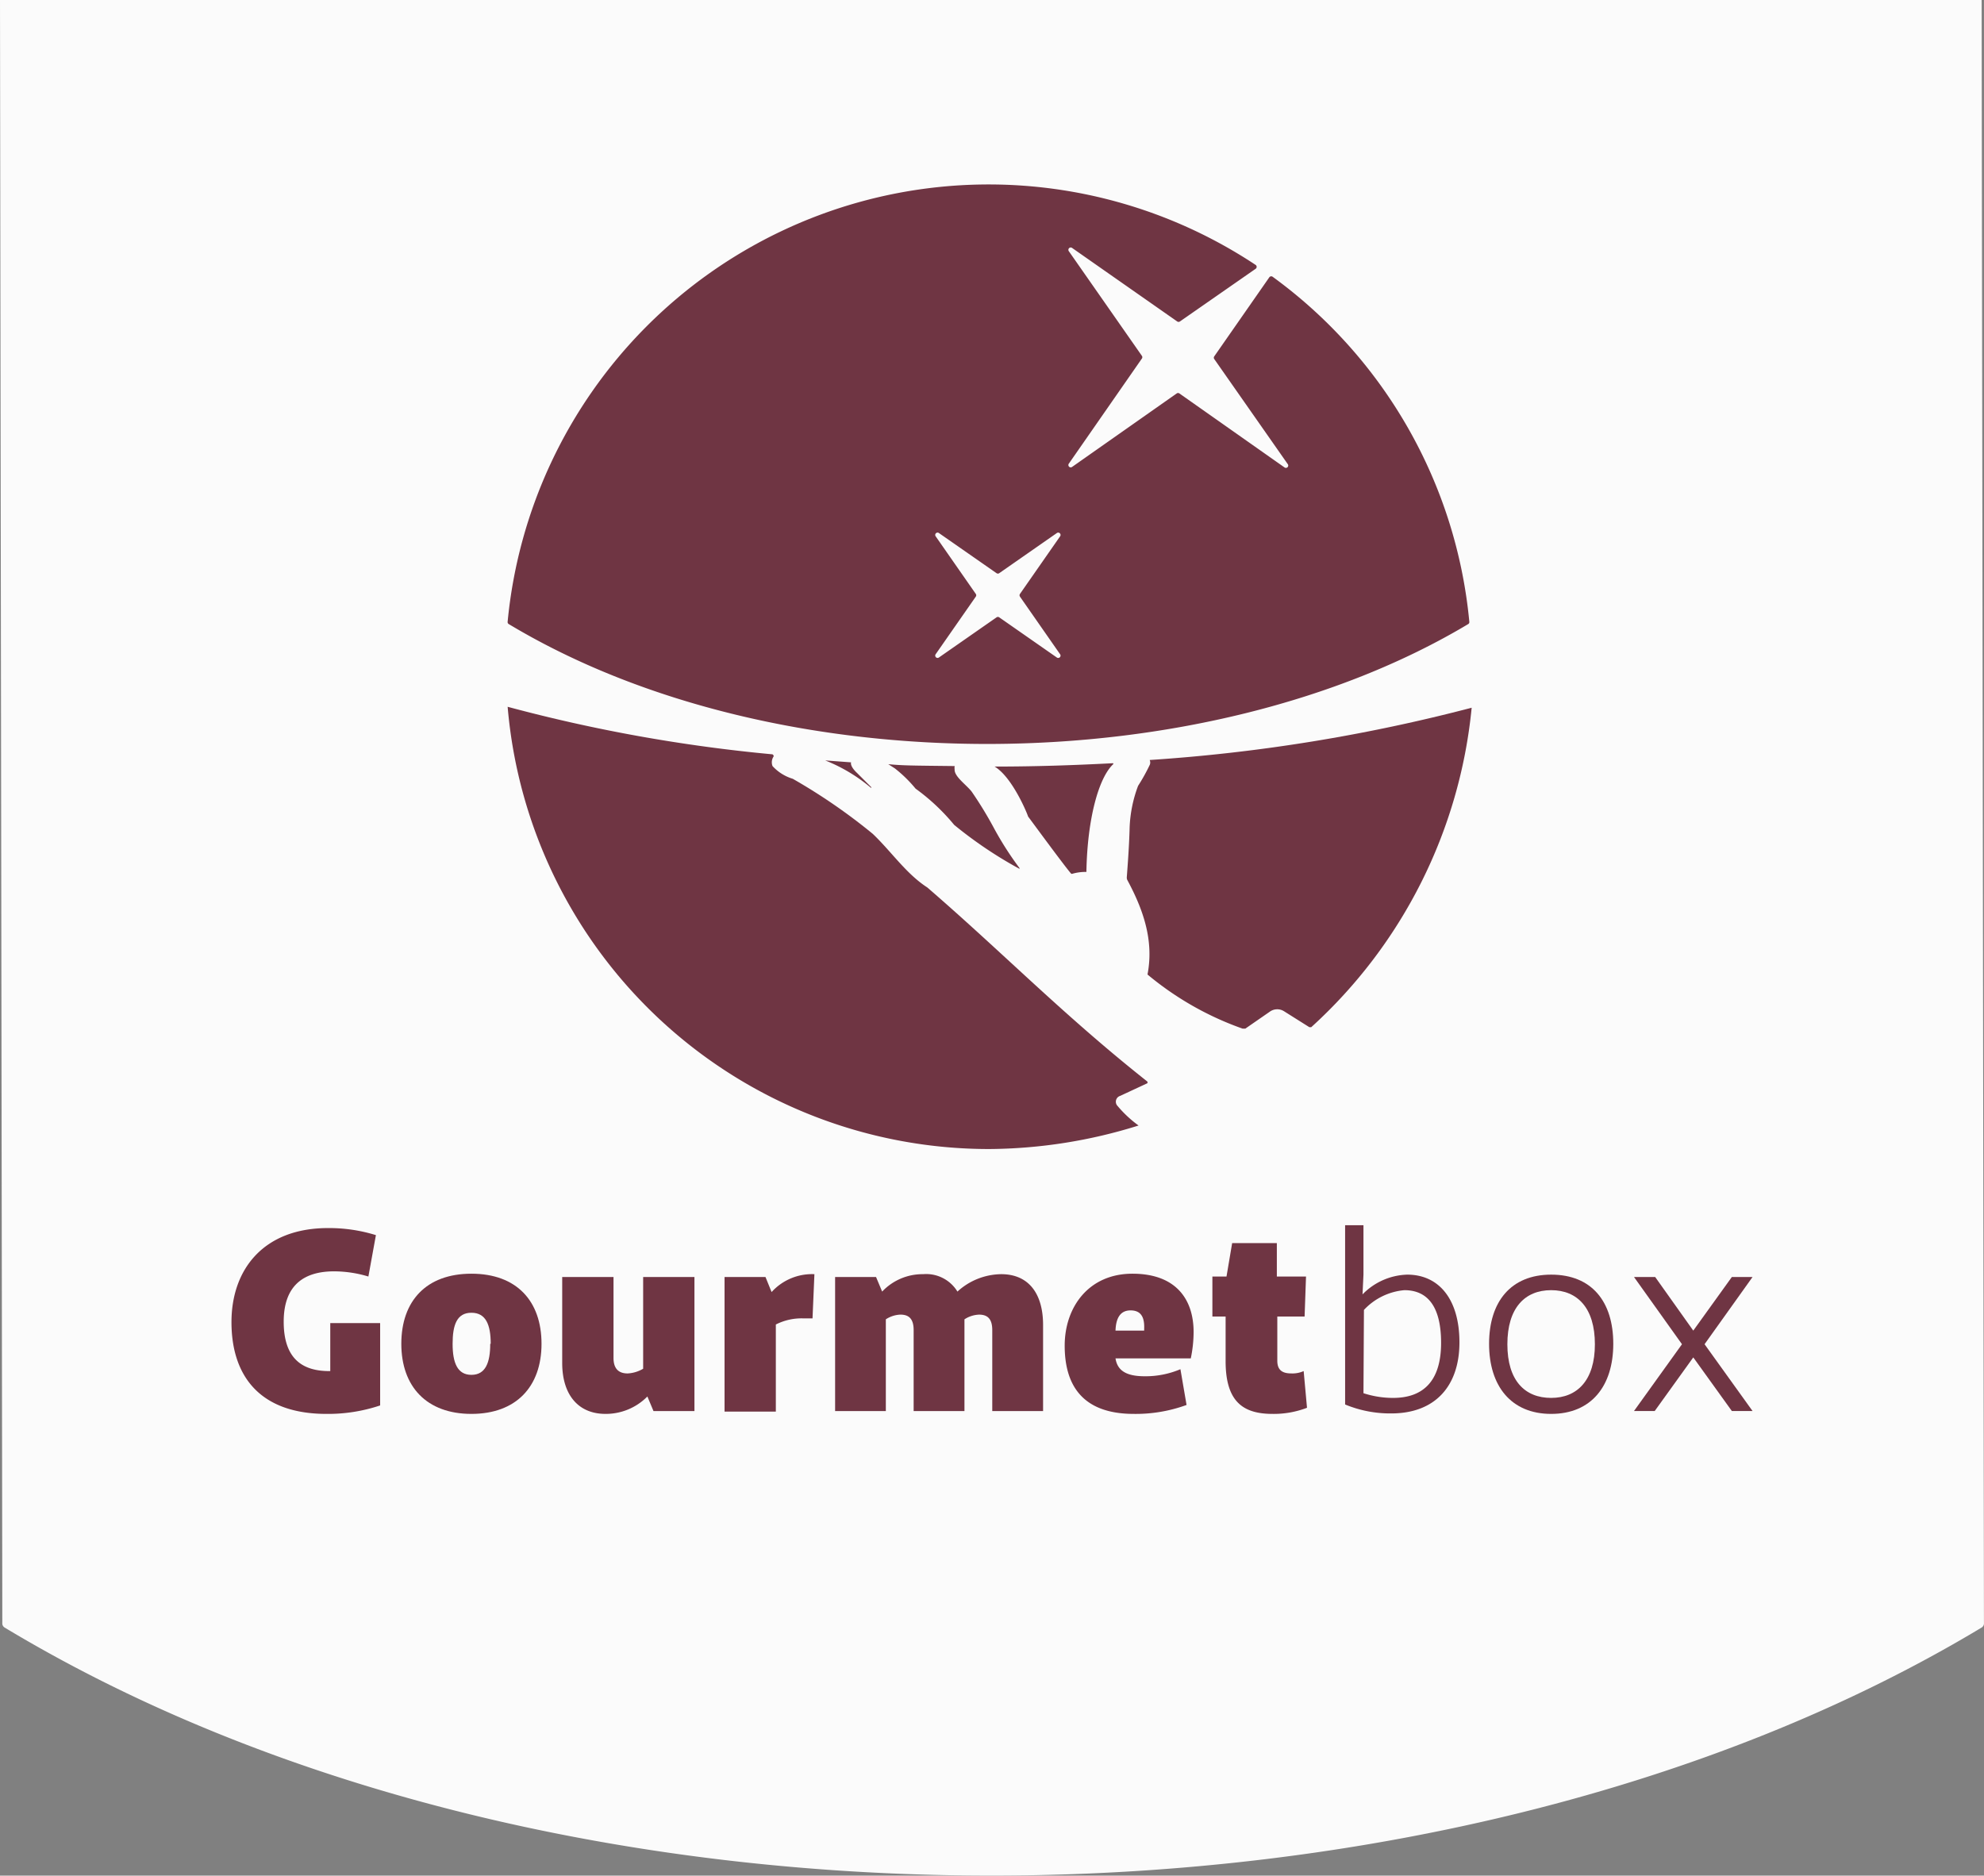
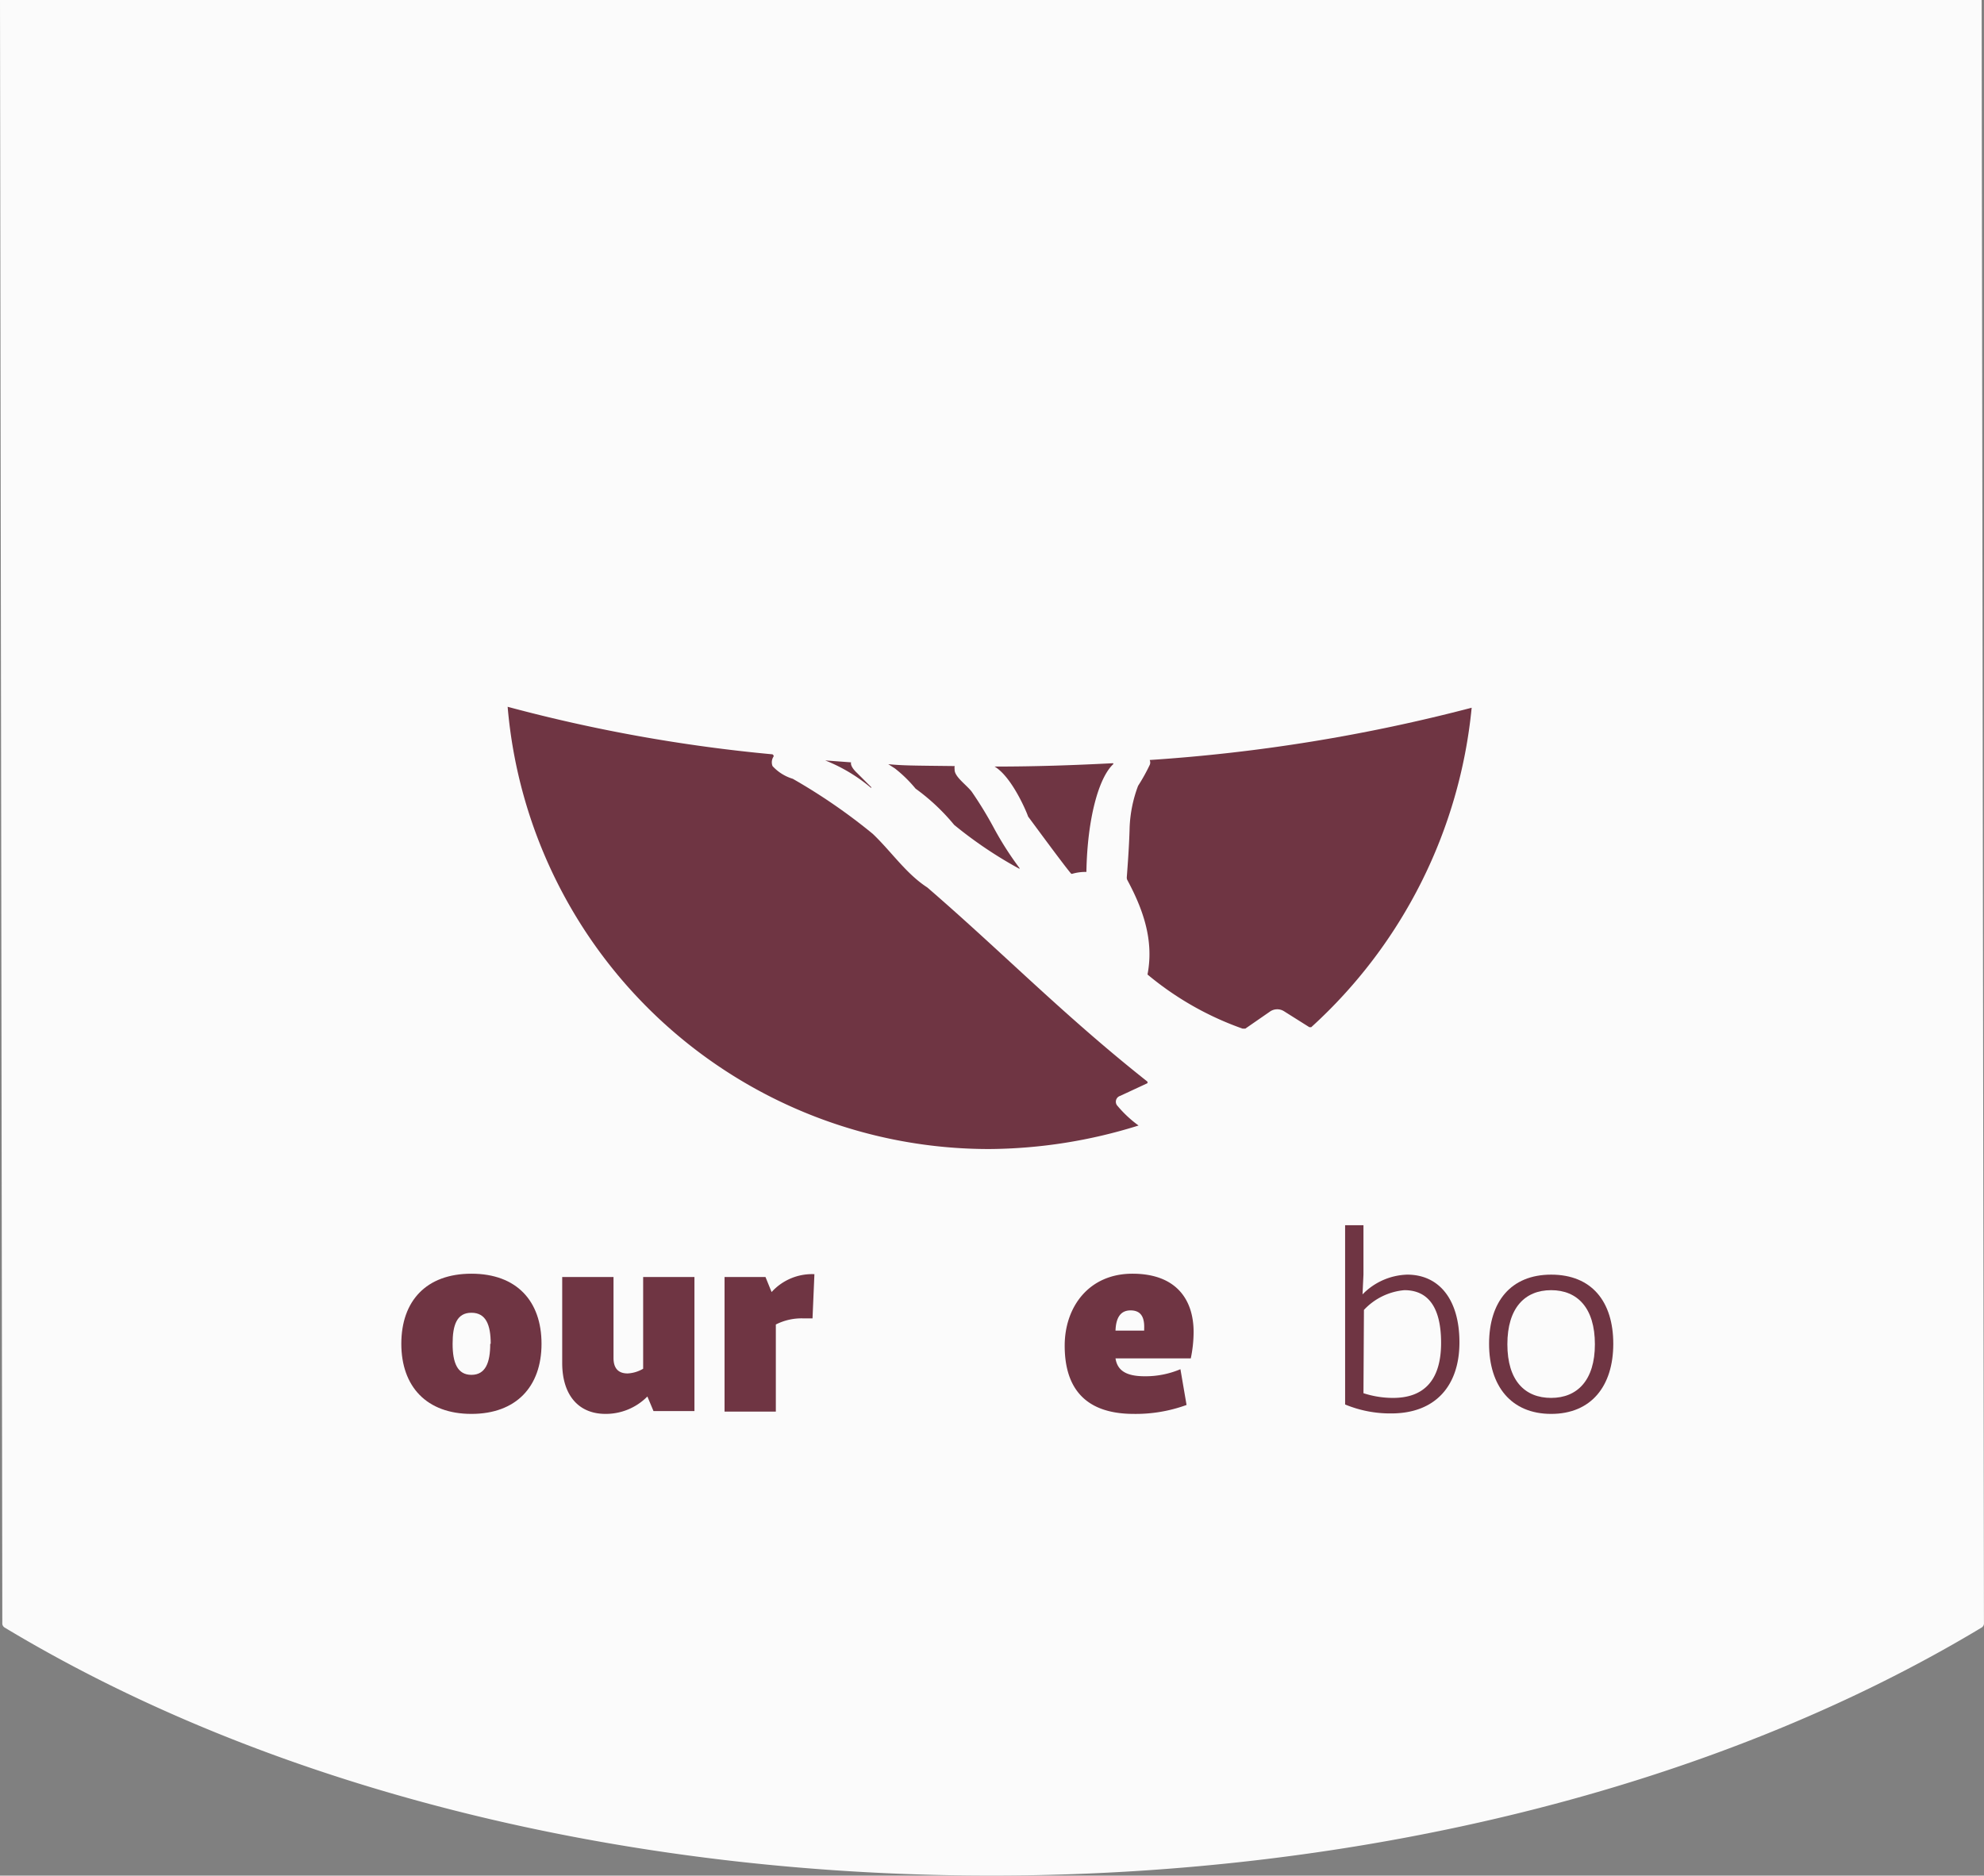
<svg xmlns="http://www.w3.org/2000/svg" width="180" height="170.172" viewBox="0 0 180 170.172">
  <rect x="0" y="0" width="180" height="170.172" fill="#808080" stroke="none" />
  <g id="Gruppe_3061" data-name="Gruppe 3061" transform="translate(-839.999 16.801)">
    <path id="Pfad_1216" data-name="Pfad 1216" d="M617.964-39.391l.21,147.247h0a.441.441,0,0,0,.21.419c50.669,30.5,130.346,29.509,179.365,0a.443.443,0,0,0,.21-.419l-.21-147.247Z" transform="translate(222.035 22.59)" fill="#fbfbfb" />
    <g id="Bildmaterial_1" data-name="Bildmaterial 1" transform="translate(930 55.711)">
      <g id="Bildmaterial_1-2" data-name="Bildmaterial 1" transform="translate(-69 -55.772)">
        <g id="Gruppe_1925" data-name="Gruppe 1925" transform="translate(25.052)">
          <path id="Pfad_1168" data-name="Pfad 1168" d="M114.019,147.2a.555.555,0,0,1,.256-.9l2.476-1.152v-.085a.085.085,0,0,0-.043-.085c-7.6-6.019-13.019-11.61-19.934-17.586h0c-1.921-1.238-3.287-3.287-4.951-4.866a52.335,52.335,0,0,0-7.256-4.994,4.094,4.094,0,0,1-1.835-1.152.939.939,0,0,1,.085-.854.128.128,0,0,0,0-.128l-.085-.085A143.772,143.772,0,0,1,58.7,111a43.837,43.837,0,0,0,43.709,40.124,46.143,46.143,0,0,0,13.531-2.134h0a10.629,10.629,0,0,1-1.921-1.793Z" transform="translate(-58.696 -63.613)" fill="#6f3543" />
          <path id="Pfad_1169" data-name="Pfad 1169" d="M192.431,115.938h-.043a.043.043,0,0,0,0,.043.555.555,0,0,1,0,.384,16.937,16.937,0,0,1-1.067,1.921,11.994,11.994,0,0,0-.768,3.8c-.043,1.793-.213,3.884-.256,4.482a.512.512,0,0,0,.043.256c1.451,2.689,2.433,5.506,1.835,8.58h0a27.959,27.959,0,0,0,8.622,4.909h.256l2.22-1.537a1.153,1.153,0,0,1,1.281-.043l2.305,1.451h.171A45.037,45.037,0,0,0,221.585,111.2a155.373,155.373,0,0,1-29.154,4.738Z" transform="translate(-134.12 -63.728)" fill="#6f3543" />
          <path id="Pfad_1170" data-name="Pfad 1170" d="M169.158,133.031h.085a4.226,4.226,0,0,1,1.2-.171h.085c.085-4.823,1.11-8.537,2.433-9.775a.086.086,0,0,0,0-.085h-.085c-3.329.171-6.787.3-10.629.3H162.2c1.707,1.024,3.116,4.653,3.031,4.525S168.645,132.476,169.158,133.031Z" transform="translate(-118.017 -70.491)" fill="#6f3543" />
          <path id="Pfad_1171" data-name="Pfad 1171" d="M145.618,123.413a.043.043,0,0,0,0-.043h-.043c-3.842-.043-4.653-.043-5.976-.171h0l.6.384a11.993,11.993,0,0,1,1.878,1.835,18.794,18.794,0,0,1,3.5,3.287,37.941,37.941,0,0,0,5.891,3.97h.043a.043.043,0,0,0,0-.043,29.294,29.294,0,0,1-2.39-3.756,34.617,34.617,0,0,0-1.964-3.2c-.512-.64-1.579-1.366-1.537-2.006A.9.9,0,0,1,145.618,123.413Z" transform="translate(-105.064 -70.606)" fill="#6f3543" />
          <path id="Pfad_1172" data-name="Pfad 1172" d="M128.548,122.571H128.5l-2.3-.171h0a14.944,14.944,0,0,1,4.14,2.476h.043a.043.043,0,0,0,0-.043l-1.281-1.281C128.548,123.04,128.5,122.7,128.548,122.571Z" transform="translate(-97.384 -70.147)" fill="#6f3543" />
-           <path id="Pfad_1173" data-name="Pfad 1173" d="M128.1,8.357a.213.213,0,0,0-.3.043l-4.994,7.171a.213.213,0,0,0,0,.256l6.659,9.519a.213.213,0,0,1-.3.3l-9.519-6.7a.213.213,0,0,0-.256,0L109.917,25.6a.213.213,0,0,1-.3-.3l6.616-9.519a.213.213,0,0,0,0-.256l-6.616-9.476a.213.213,0,0,1,.3-.3l9.519,6.659a.213.213,0,0,0,.256,0l6.872-4.781a.213.213,0,0,0,0-.341A43.837,43.837,0,0,0,58.695,39.645a.213.213,0,0,0,.085.213c24.586,14.769,63.259,14.257,87.077,0a.213.213,0,0,0,.085-.213A43.8,43.8,0,0,0,128.1,8.357ZM105.179,37.383l3.628,5.208a.213.213,0,0,1-.3.3L103.3,39.261a.213.213,0,0,0-.256,0l-5.208,3.628a.213.213,0,0,1-.3-.3l3.628-5.208a.213.213,0,0,0,0-.256l-3.628-5.208a.213.213,0,0,1,.3-.3l5.208,3.628a.213.213,0,0,0,.256,0l5.208-3.628a.213.213,0,0,1,.3.3l-3.628,5.208a.213.213,0,0,0,0,.256Z" transform="translate(-58.691 0.015)" fill="#6f3543" />
        </g>
        <g id="Gruppe_1926" data-name="Gruppe 1926" transform="translate(0 94.425)">
-           <path id="Pfad_1174" data-name="Pfad 1174" d="M8.878,234.776h.085v-4.354h4.525v7.47a14.855,14.855,0,0,1-4.866.768c-6.1,0-8.622-3.5-8.622-8.324S2.945,221.8,8.75,221.8a14.342,14.342,0,0,1,4.354.64l-.683,3.756a10.842,10.842,0,0,0-3.116-.47c-2.561,0-4.567,1.11-4.567,4.567S6.531,234.776,8.878,234.776Z" transform="translate(0 -221.543)" fill="#6f3543" />
          <path id="Pfad_1175" data-name="Pfad 1175" d="M36.1,237.86c0-3.884,2.262-6.36,6.36-6.36s6.36,2.476,6.36,6.36-2.3,6.36-6.36,6.36S36.1,241.744,36.1,237.86Zm8.11,0c0-1.707-.427-2.817-1.75-2.817s-1.707,1.11-1.707,2.817.427,2.817,1.707,2.817,1.707-1.11,1.707-2.817Z" transform="translate(-20.691 -227.103)" fill="#6f3543" />
          <path id="Pfad_1176" data-name="Pfad 1176" d="M74.953,232.2v7.342c0,1.024.512,1.409,1.281,1.409a3.073,3.073,0,0,0,1.409-.427V232.2h4.653v12.165H78.581l-.555-1.323a5.293,5.293,0,0,1-3.8,1.579c-2.518,0-3.927-1.793-3.927-4.61V232.2Z" transform="translate(-40.293 -227.505)" fill="#6f3543" />
          <path id="Pfad_1177" data-name="Pfad 1177" d="M108.514,231.85l.555,1.366a4.951,4.951,0,0,1,3.884-1.622l-.171,4.012h-.811a5.122,5.122,0,0,0-2.518.555v7.9H104.8V231.85Z" transform="translate(-60.066 -227.154)" fill="#6f3543" />
-           <path id="Pfad_1178" data-name="Pfad 1178" d="M132.013,231.856l.555,1.323a5.037,5.037,0,0,1,3.714-1.579,3.318,3.318,0,0,1,3.116,1.579,5.976,5.976,0,0,1,3.97-1.579c2.518,0,3.8,1.793,3.8,4.61v7.811h-4.61v-7.342c0-1.024-.427-1.409-1.2-1.409a2.6,2.6,0,0,0-1.323.427v8.323h-4.61v-7.342c0-1.024-.427-1.409-1.2-1.409a2.6,2.6,0,0,0-1.323.427v8.323H128.3V231.856Z" transform="translate(-73.535 -227.16)" fill="#6f3543" />
          <path id="Pfad_1179" data-name="Pfad 1179" d="M188.155,243.409a13.446,13.446,0,0,1-4.781.811c-4.738,0-6.275-2.689-6.275-6.189s2.177-6.531,6.147-6.531,5.549,2.348,5.549,5.293a11.867,11.867,0,0,1-.256,2.39h-6.83c.171,1.11.982,1.622,2.646,1.622a8.11,8.11,0,0,0,3.244-.64Zm-3.842-7.086c0-.939-.342-1.494-1.238-1.494s-1.323.64-1.366,1.835h2.6Z" transform="translate(-101.505 -227.103)" fill="#6f3543" />
-           <path id="Pfad_1180" data-name="Pfad 1180" d="M217.08,239.94a8.408,8.408,0,0,1-3.116.555c-2.646,0-4.268-1.067-4.268-4.781v-4.055h-1.2v-3.628h1.281l.512-3.031h4.055v3.031h2.646l-.128,3.628h-2.476v4.012c0,.9.512,1.152,1.281,1.152a2.476,2.476,0,0,0,1.11-.213Z" transform="translate(-119.502 -223.378)" fill="#6f3543" />
          <path id="Pfad_1181" data-name="Pfad 1181" d="M236.7,221.2h1.665v4.482l-.085,1.793a5.891,5.891,0,0,1,4.055-1.793c2.9,0,4.738,2.262,4.738,6.147s-2.134,6.445-6.189,6.445a10.672,10.672,0,0,1-4.183-.811Zm1.665,15.239a8.666,8.666,0,0,0,2.689.427c2.817,0,4.354-1.622,4.354-4.994s-1.281-4.781-3.329-4.781a5.691,5.691,0,0,0-3.671,1.793Z" transform="translate(-135.665 -221.2)" fill="#6f3543" />
          <path id="Pfad_1182" data-name="Pfad 1182" d="M267.3,237.975c0-3.8,1.964-6.275,5.634-6.275s5.634,2.433,5.634,6.275-2.006,6.36-5.634,6.36S267.3,241.816,267.3,237.975Zm9.6.043c0-3.287-1.579-4.909-3.97-4.909s-3.97,1.622-3.97,4.909,1.579,4.866,3.97,4.866S276.9,241.261,276.9,238.017Z" transform="translate(-153.203 -227.218)" fill="#6f3543" />
-           <path id="Pfad_1183" data-name="Pfad 1183" d="M300.021,232.2l3.458,4.866,3.5-4.866h1.878l-4.354,6.1,4.354,6.061h-1.878l-3.5-4.866-3.5,4.866H298.1l4.354-6.061-4.354-6.1Z" transform="translate(-170.856 -227.505)" fill="#6f3543" />
        </g>
      </g>
    </g>
  </g>
</svg>